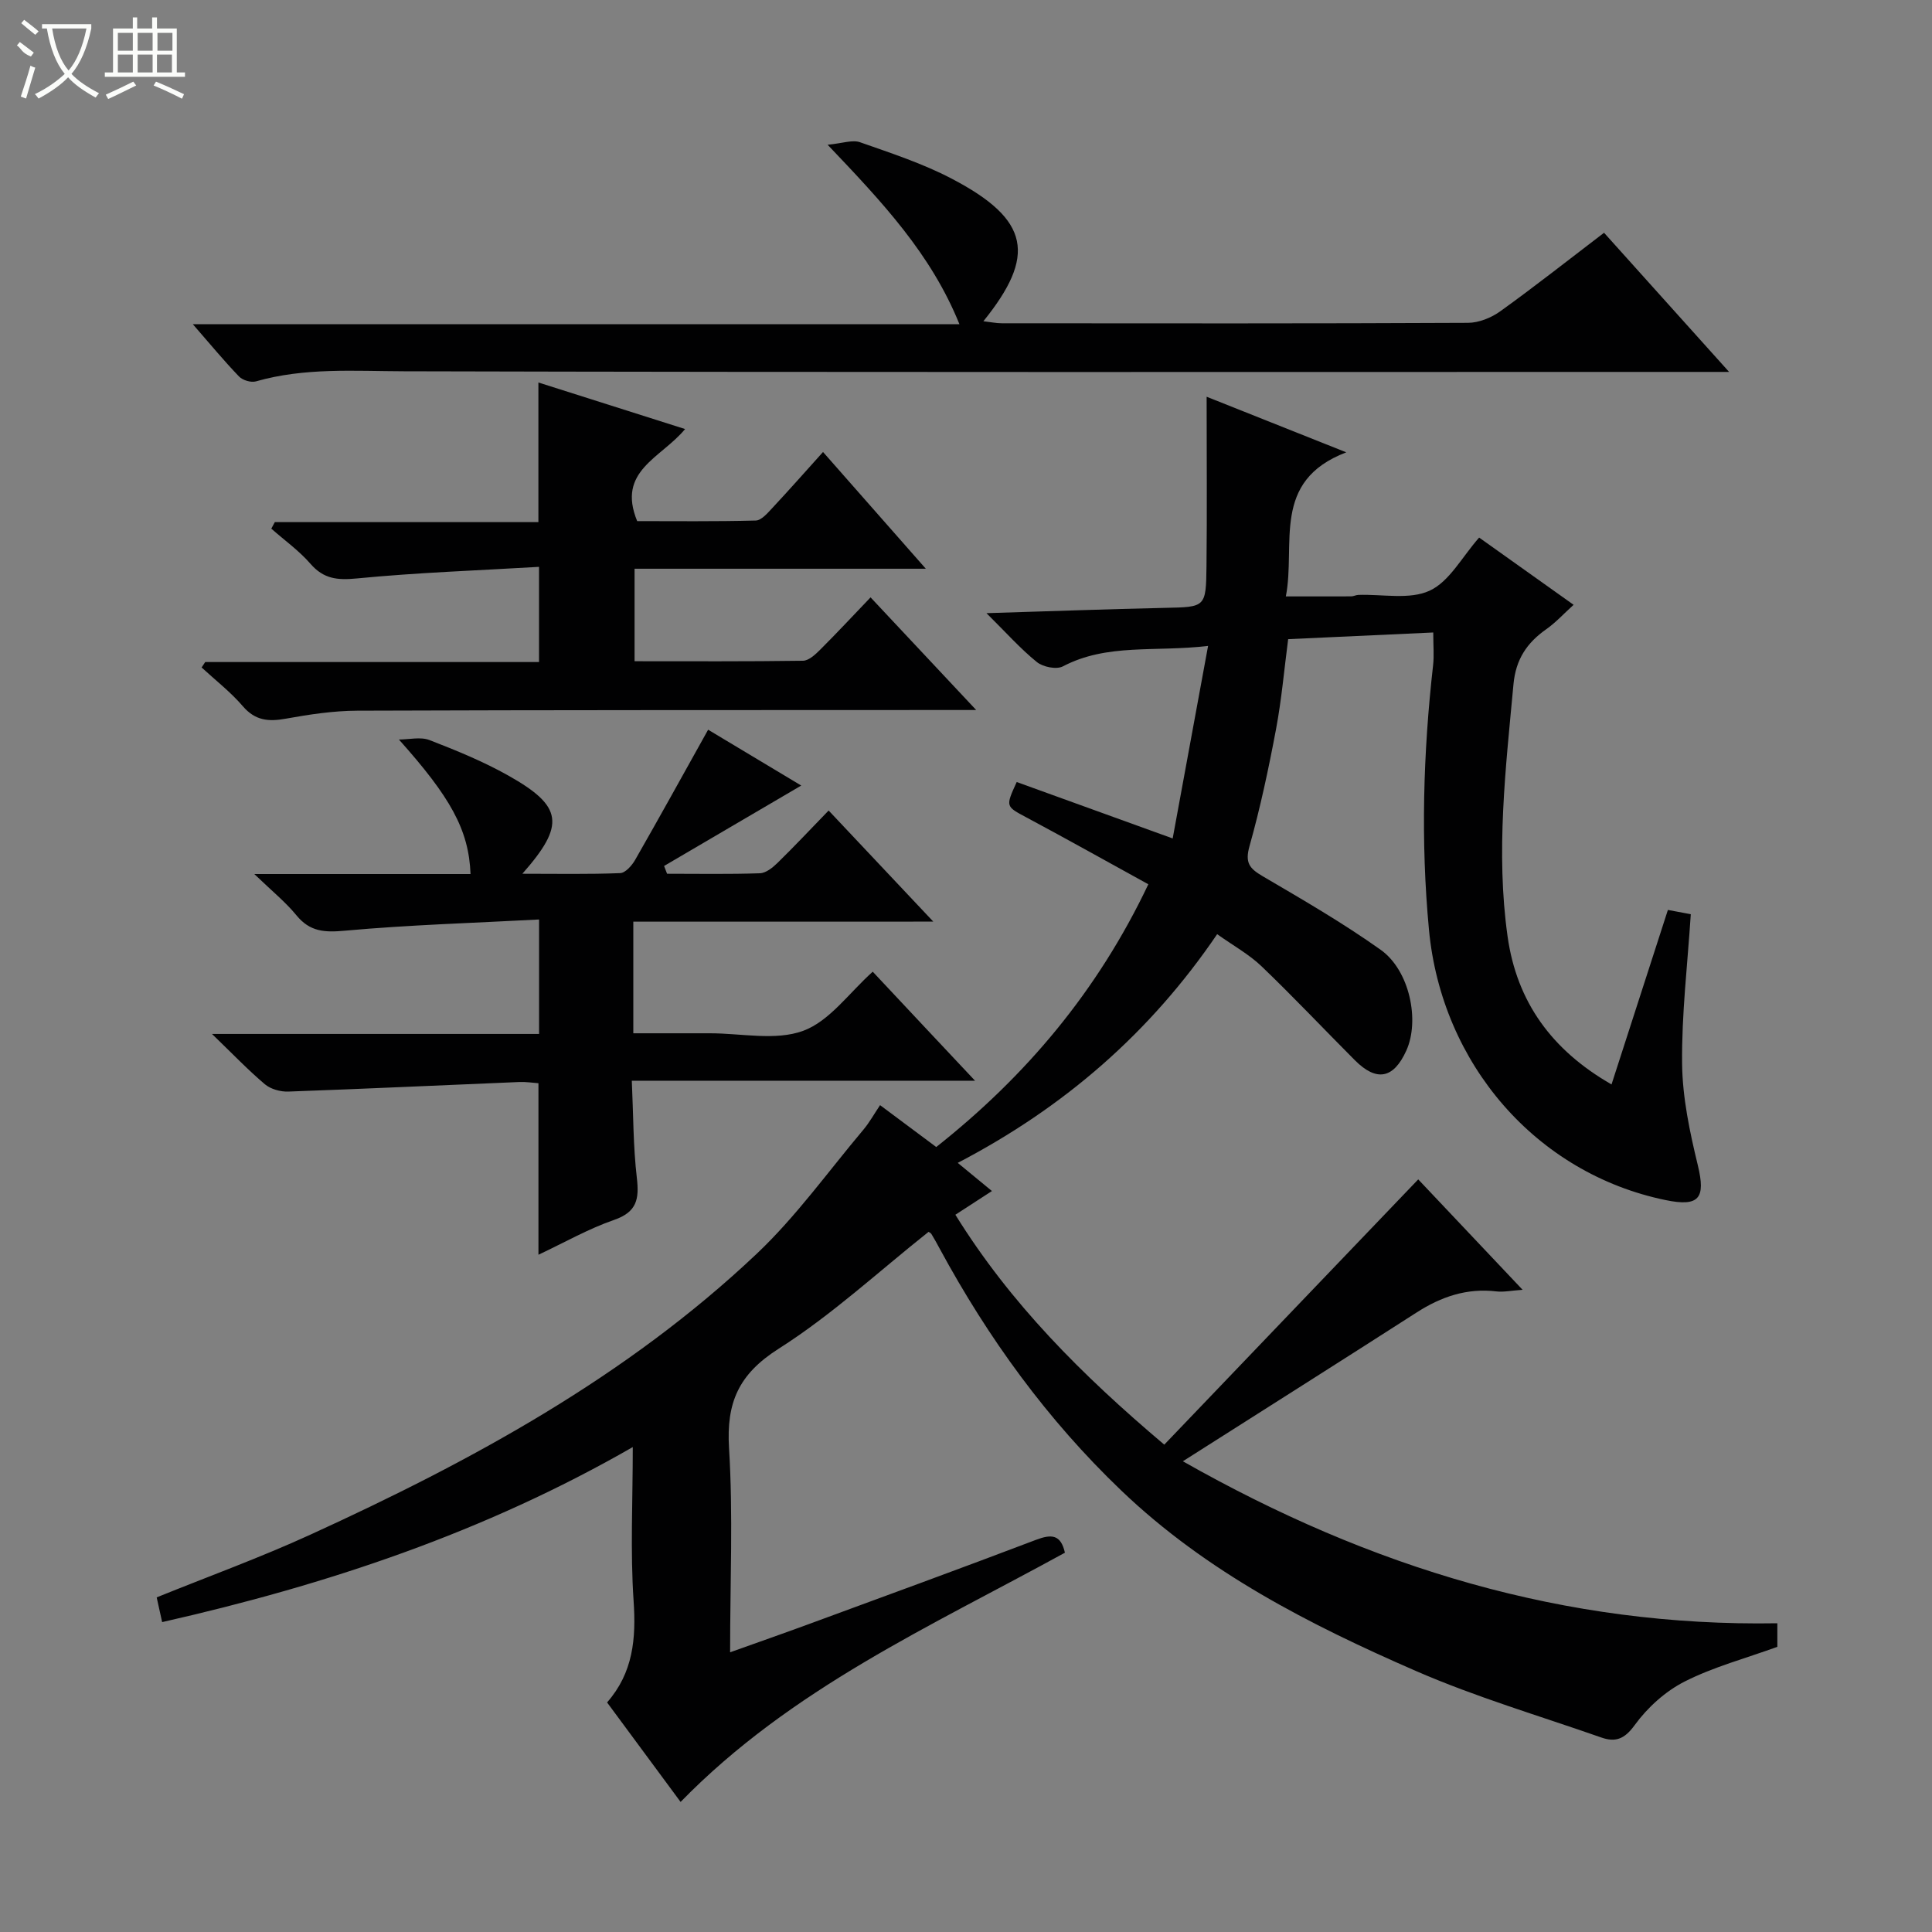
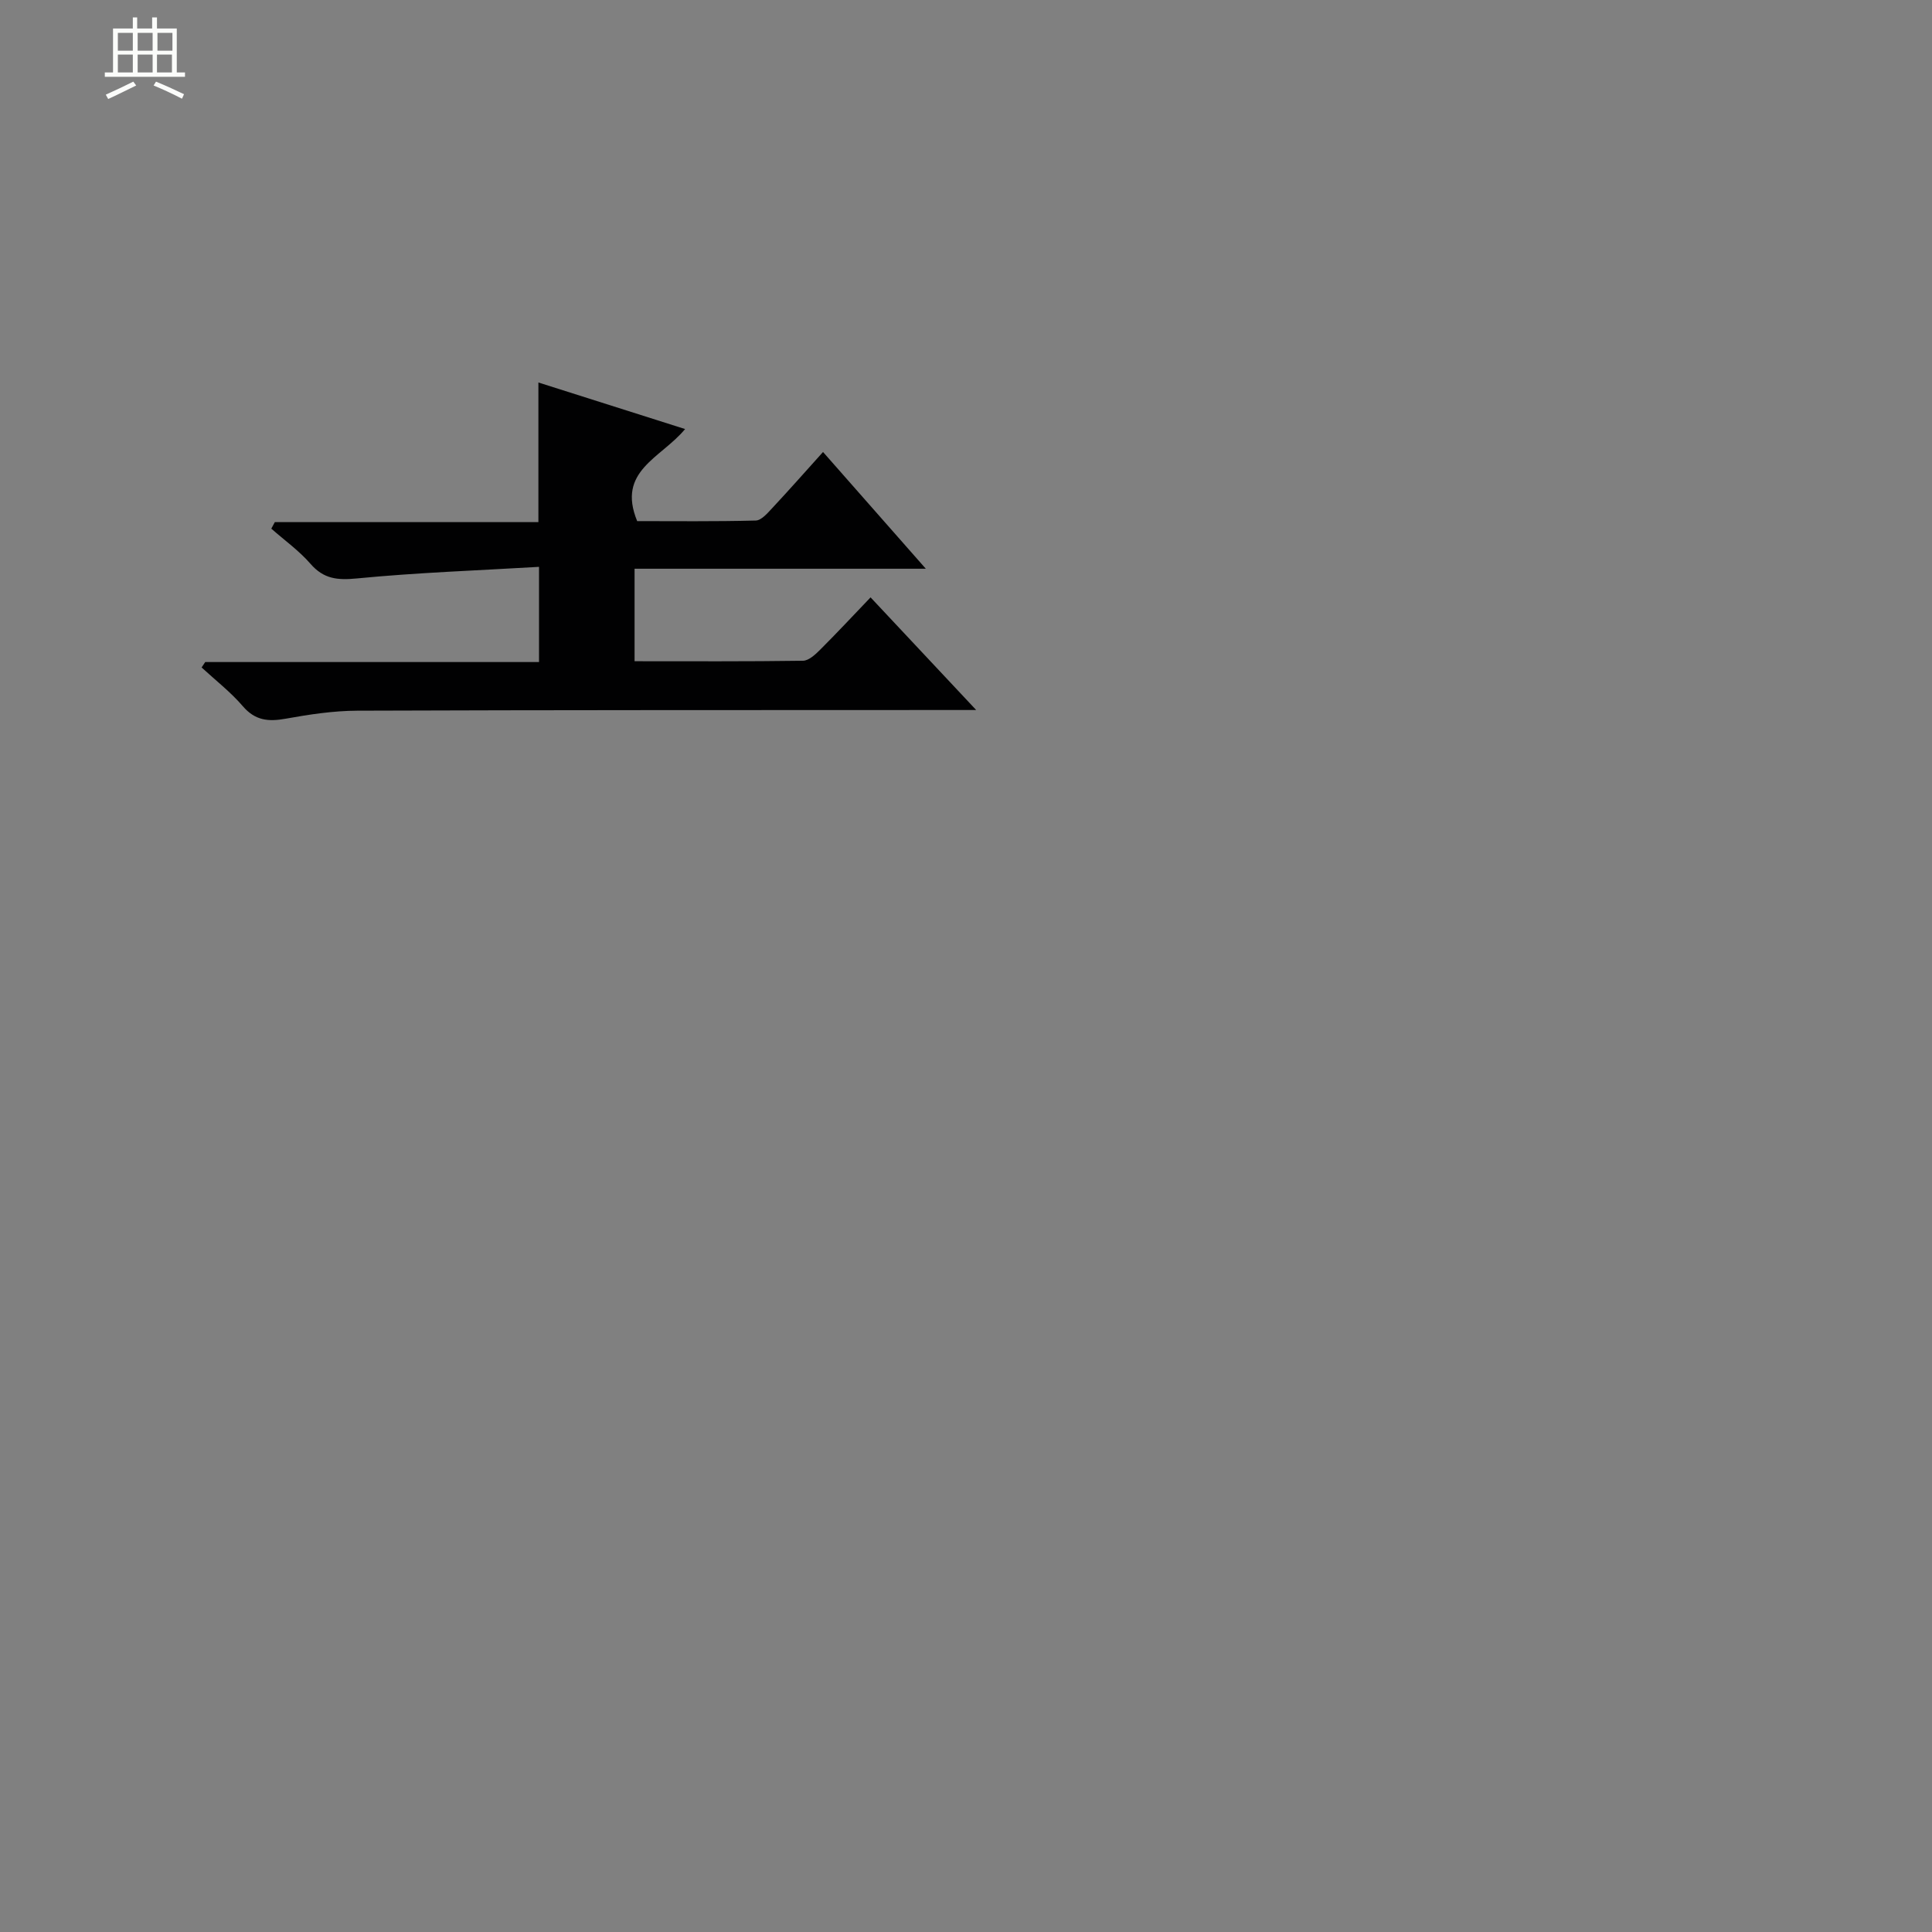
<svg xmlns="http://www.w3.org/2000/svg" enable-background="new 0 0 400 400" viewBox="0 0 400 400">
  <rect x="0" y="0" width="400" height="400" fill="#808080" stroke="none" />
  <g fill="#010102">
-     <path d="m220.48 321.47c-27.75 15.24-56.67 28.12-79.57 51.6-4.95-6.7-10.03-13.58-15.22-20.6 5.41-6.17 6.02-13.22 5.49-21.03-.7-10.28-.17-20.63-.17-31.84-30.66 17.62-63.2 28.49-97.44 36.24-.42-1.9-.76-3.44-1.13-5.12 10.69-4.33 21.43-8.23 31.79-12.97 33.4-15.26 65.54-32.72 92.45-58.18 8.15-7.71 14.79-17.03 22.07-25.67 1.26-1.5 2.22-3.25 3.46-5.09 3.93 2.93 7.62 5.68 11.63 8.67 18.58-14.7 33.39-32.25 43.91-54.4-8.61-4.74-16.84-9.35-25.16-13.8-4.38-2.35-4.45-2.22-2.09-7.37 10.32 3.74 20.69 7.49 32.29 11.68 2.44-13.26 4.78-26.01 7.33-39.86-11.05 1.31-20.89-.58-30.07 4.24-1.32.69-4.11.13-5.38-.9-3.42-2.77-6.37-6.1-10.43-10.12 13.21-.4 25.11-.84 37.01-1.1 8.3-.18 8.44-.08 8.54-8.55.13-11.47.03-22.94.03-35.16 9.33 3.72 18.32 7.3 28.91 11.51-15.64 5.97-10.4 19-12.51 29.83 4.68 0 9.11.01 13.53-.01.49 0 .97-.28 1.46-.3 4.99-.18 10.62 1.05 14.79-.88 4.08-1.88 6.69-6.97 10.24-10.99 6.33 4.51 12.66 9.01 19.56 13.92-2.07 1.87-3.71 3.68-5.66 5.05-4.01 2.82-6.31 6.23-6.79 11.39-1.61 17.4-3.68 34.78-1.22 52.23 1.91 13.54 9.14 23.53 21.52 30.63 3.96-12.27 7.77-24.06 11.67-36.13 1.67.31 3.22.6 4.74.89-.68 10.48-1.91 20.73-1.8 30.96.08 7.03 1.59 14.15 3.26 21.03 1.64 6.81.3 8.64-6.7 7.19-26.75-5.52-46.36-28.18-48.97-55.99-1.72-18.32-1.2-36.54.86-54.77.22-1.96.03-3.97.03-6.75-9.9.45-19.78.91-30.04 1.38-.82 6.26-1.36 12.51-2.51 18.63-1.53 8.15-3.26 16.28-5.5 24.25-.95 3.38-.03 4.58 2.68 6.17 8.3 4.87 16.66 9.7 24.49 15.27 6.01 4.28 8.12 14.66 5.3 20.87-2.64 5.82-6.15 6.5-10.66 1.98-6.45-6.47-12.72-13.12-19.31-19.44-2.59-2.48-5.85-4.27-9.19-6.65-13.83 20.35-31.59 35.82-53.71 47.35 2.53 2.08 4.64 3.82 7.08 5.83-2.51 1.63-4.81 3.12-7.57 4.91 11.37 18.34 26.15 33.15 43.25 47.6 17.55-18.33 34.89-36.45 52.58-54.92 6.5 6.87 13.65 14.43 21.61 22.86-2.44.17-3.97.51-5.44.33-6.09-.72-11.41 1.09-16.48 4.35-15.66 10.05-31.4 20-48.42 30.82 39.02 22.14 79.21 34.29 123.08 33.54v4.88c-6.61 2.4-13.23 4.16-19.2 7.19-3.99 2.02-7.7 5.39-10.34 9.02-2.12 2.93-4 3.58-6.91 2.56-12.84-4.5-25.96-8.36-38.4-13.78-21.99-9.58-43.32-20.46-60.97-37.34-15.32-14.65-27.55-31.52-37.6-50.08-.55-1.02-1.11-2.05-1.72-3.04-.15-.24-.48-.37-.59-.45-10.32 8.19-20.03 17.21-31.04 24.2-8.31 5.28-10.85 11.17-10.27 20.59.85 13.77.22 27.63.22 42.26 5.73-2.05 10.97-3.88 16.17-5.79 15.74-5.79 31.5-11.54 47.18-17.5 3.16-1.19 5.11-1.15 5.97 2.67z" />
-     <path d="m131.12 190.82v23.11c5.33 0 10.59.01 15.84 0 6.5-.01 13.59 1.6 19.33-.51 5.47-2.01 9.52-7.88 14.4-12.24 3.37 3.59 6.86 7.32 10.36 11.05 3.38 3.6 6.76 7.21 10.82 11.52-24.01 0-47.05 0-71.06 0 .32 7.01.28 13.6 1.04 20.11.51 4.37.03 7.07-4.71 8.71-5.28 1.82-10.22 4.65-15.66 7.21 0-12.06 0-23.57 0-35.51-1.13-.08-2.57-.31-3.99-.25-15.93.66-31.86 1.41-47.8 1.98-1.62.06-3.63-.5-4.84-1.51-3.49-2.95-6.66-6.27-10.96-10.42h67.72c0-7.75 0-15.13 0-23.7-13.45.72-26.86 1.11-40.2 2.32-4.23.39-7.25.22-10.04-3.19-2.26-2.76-5.1-5.05-8.72-8.54h44.77c-.36-9.23-4.21-15.96-14.83-27.85 2.12 0 4.47-.6 6.32.11 5.56 2.15 11.14 4.43 16.33 7.35 11.31 6.36 11.86 10.19 2.91 20.33 7.16 0 13.71.13 20.25-.13 1.08-.04 2.43-1.57 3.1-2.74 5.02-8.77 9.9-17.61 15.11-26.95 6.14 3.68 12.71 7.62 19.28 11.56-9.78 5.74-19.09 11.19-28.4 16.65.21.54.42 1.08.62 1.61 6.41 0 12.82.12 19.22-.1 1.26-.04 2.67-1.19 3.67-2.17 3.45-3.37 6.76-6.9 10.56-10.82 7.15 7.58 14.01 14.87 21.67 23-21.26.01-41.45.01-62.11.01z" />
-     <path d="m332.1 48.19c8.68 9.67 16.87 18.78 25.89 28.81-2.71 0-4.28 0-5.85 0-89.5 0-179 .1-268.5-.13-10.32-.03-20.56-.8-30.65 2.09-1.02.29-2.75-.23-3.5-1.01-3.09-3.21-5.93-6.65-9.57-10.83h158.72c-5.89-14.56-15.9-25.19-27.29-37.15 3.08-.29 5.13-1.08 6.71-.52 6.41 2.25 12.95 4.39 18.94 7.52 16.39 8.55 17.5 16.02 6.6 29.54 1.49.17 2.66.42 3.83.42 32.17.02 64.33.07 96.5-.09 2.26-.01 4.84-1.06 6.7-2.4 7.15-5.14 14.05-10.59 21.47-16.25z" />
    <path d="m141.84 88.83c-5.01 6.06-14.2 8.63-9.92 19.06 7.7 0 16.13.1 24.55-.12 1.17-.03 2.44-1.53 3.42-2.58 3.5-3.75 6.89-7.59 10.51-11.61 7.09 8.06 13.89 15.78 21.28 24.17-20.53 0-40.22 0-60.3 0v19.15c11.65 0 23.26.07 34.87-.1 1.22-.02 2.58-1.31 3.58-2.31 3.51-3.5 6.89-7.14 10.41-10.81 7.27 7.75 14.08 15.02 21.87 23.32-2.78 0-4.47 0-6.16 0-40.66.02-81.33-.01-121.99.14-4.95.02-9.93.78-14.82 1.66-3.56.64-6.3.4-8.86-2.58-2.53-2.95-5.67-5.38-8.54-8.03.25-.37.5-.75.75-1.12h69.11c0-6.42 0-12.46 0-19.71-12.63.75-25.21 1.18-37.71 2.4-4.04.39-6.87.12-9.61-3.03-2.36-2.72-5.38-4.87-8.11-7.28.24-.45.49-.9.73-1.35h54.57c0-9.85 0-19.08 0-28.91 9.81 3.11 19.75 6.27 30.37 9.64z" />
  </g>
-   <path d="m6.4 11.7c-2-.8-1.9-1.6-2.9-2.3l.6-.7c.9.7 1.9 1.4 2.9 2.2zm-2.1 8.3c.7-2.1 1.4-4.2 2-6.4.2.1.6.3 1 .4-.7 2.3-1.3 4.4-1.9 6.4zm3-12.8c-1.1-.9-2.1-1.7-2.9-2.4l.6-.7c1 .8 2 1.5 3 2.4zm1.4-1.3v-.9h10.2v.9c-.9 4.2-2.3 7.3-4.1 9.4 1.3 1.4 3.2 2.7 5.7 4-.2.2-.4.5-.7.9-2.5-1.4-4.4-2.7-5.7-4.2-1.4 1.5-3.5 3-6.1 4.4 0 0 0 0-.1-.1-.3-.4-.5-.7-.7-.8 2.7-1.3 4.7-2.8 6.2-4.2-1.8-2.2-3-5.3-3.7-9.4zm9.2 0h-7.1c.6 3.8 1.7 6.7 3.4 8.7 1.7-2 2.9-4.8 3.7-8.7z" fill="#fbfcfa" />
  <path d="m31.6 3.6h.9v2.3h4.1v9.1h1.7v.9h-16.6v-.9h1.7v-9.1h4.1v-2.3h.9v2.3h3.1v-2.3zm-4 13.3.6.8c-1.9.9-3.8 1.9-5.8 2.8-.2-.3-.3-.6-.5-.9 2-.9 3.9-1.8 5.7-2.7zm-3.2-10.1v3.7h3.1v-3.7zm0 4.5v3.7h3.1v-3.7zm4.1-4.5v3.7h3.1v-3.7zm0 4.5v3.7h3.1v-3.7zm9.1 9.1c-2.1-1.1-4.1-2-5.8-2.7l.5-.8c2.2.9 4.1 1.8 5.8 2.6l-.4.9zm-1.9-13.6h-3.1v3.7h3.1zm-3.2 4.5v3.7h3.1v-3.7z" fill="#fbfcfa" />
</svg>